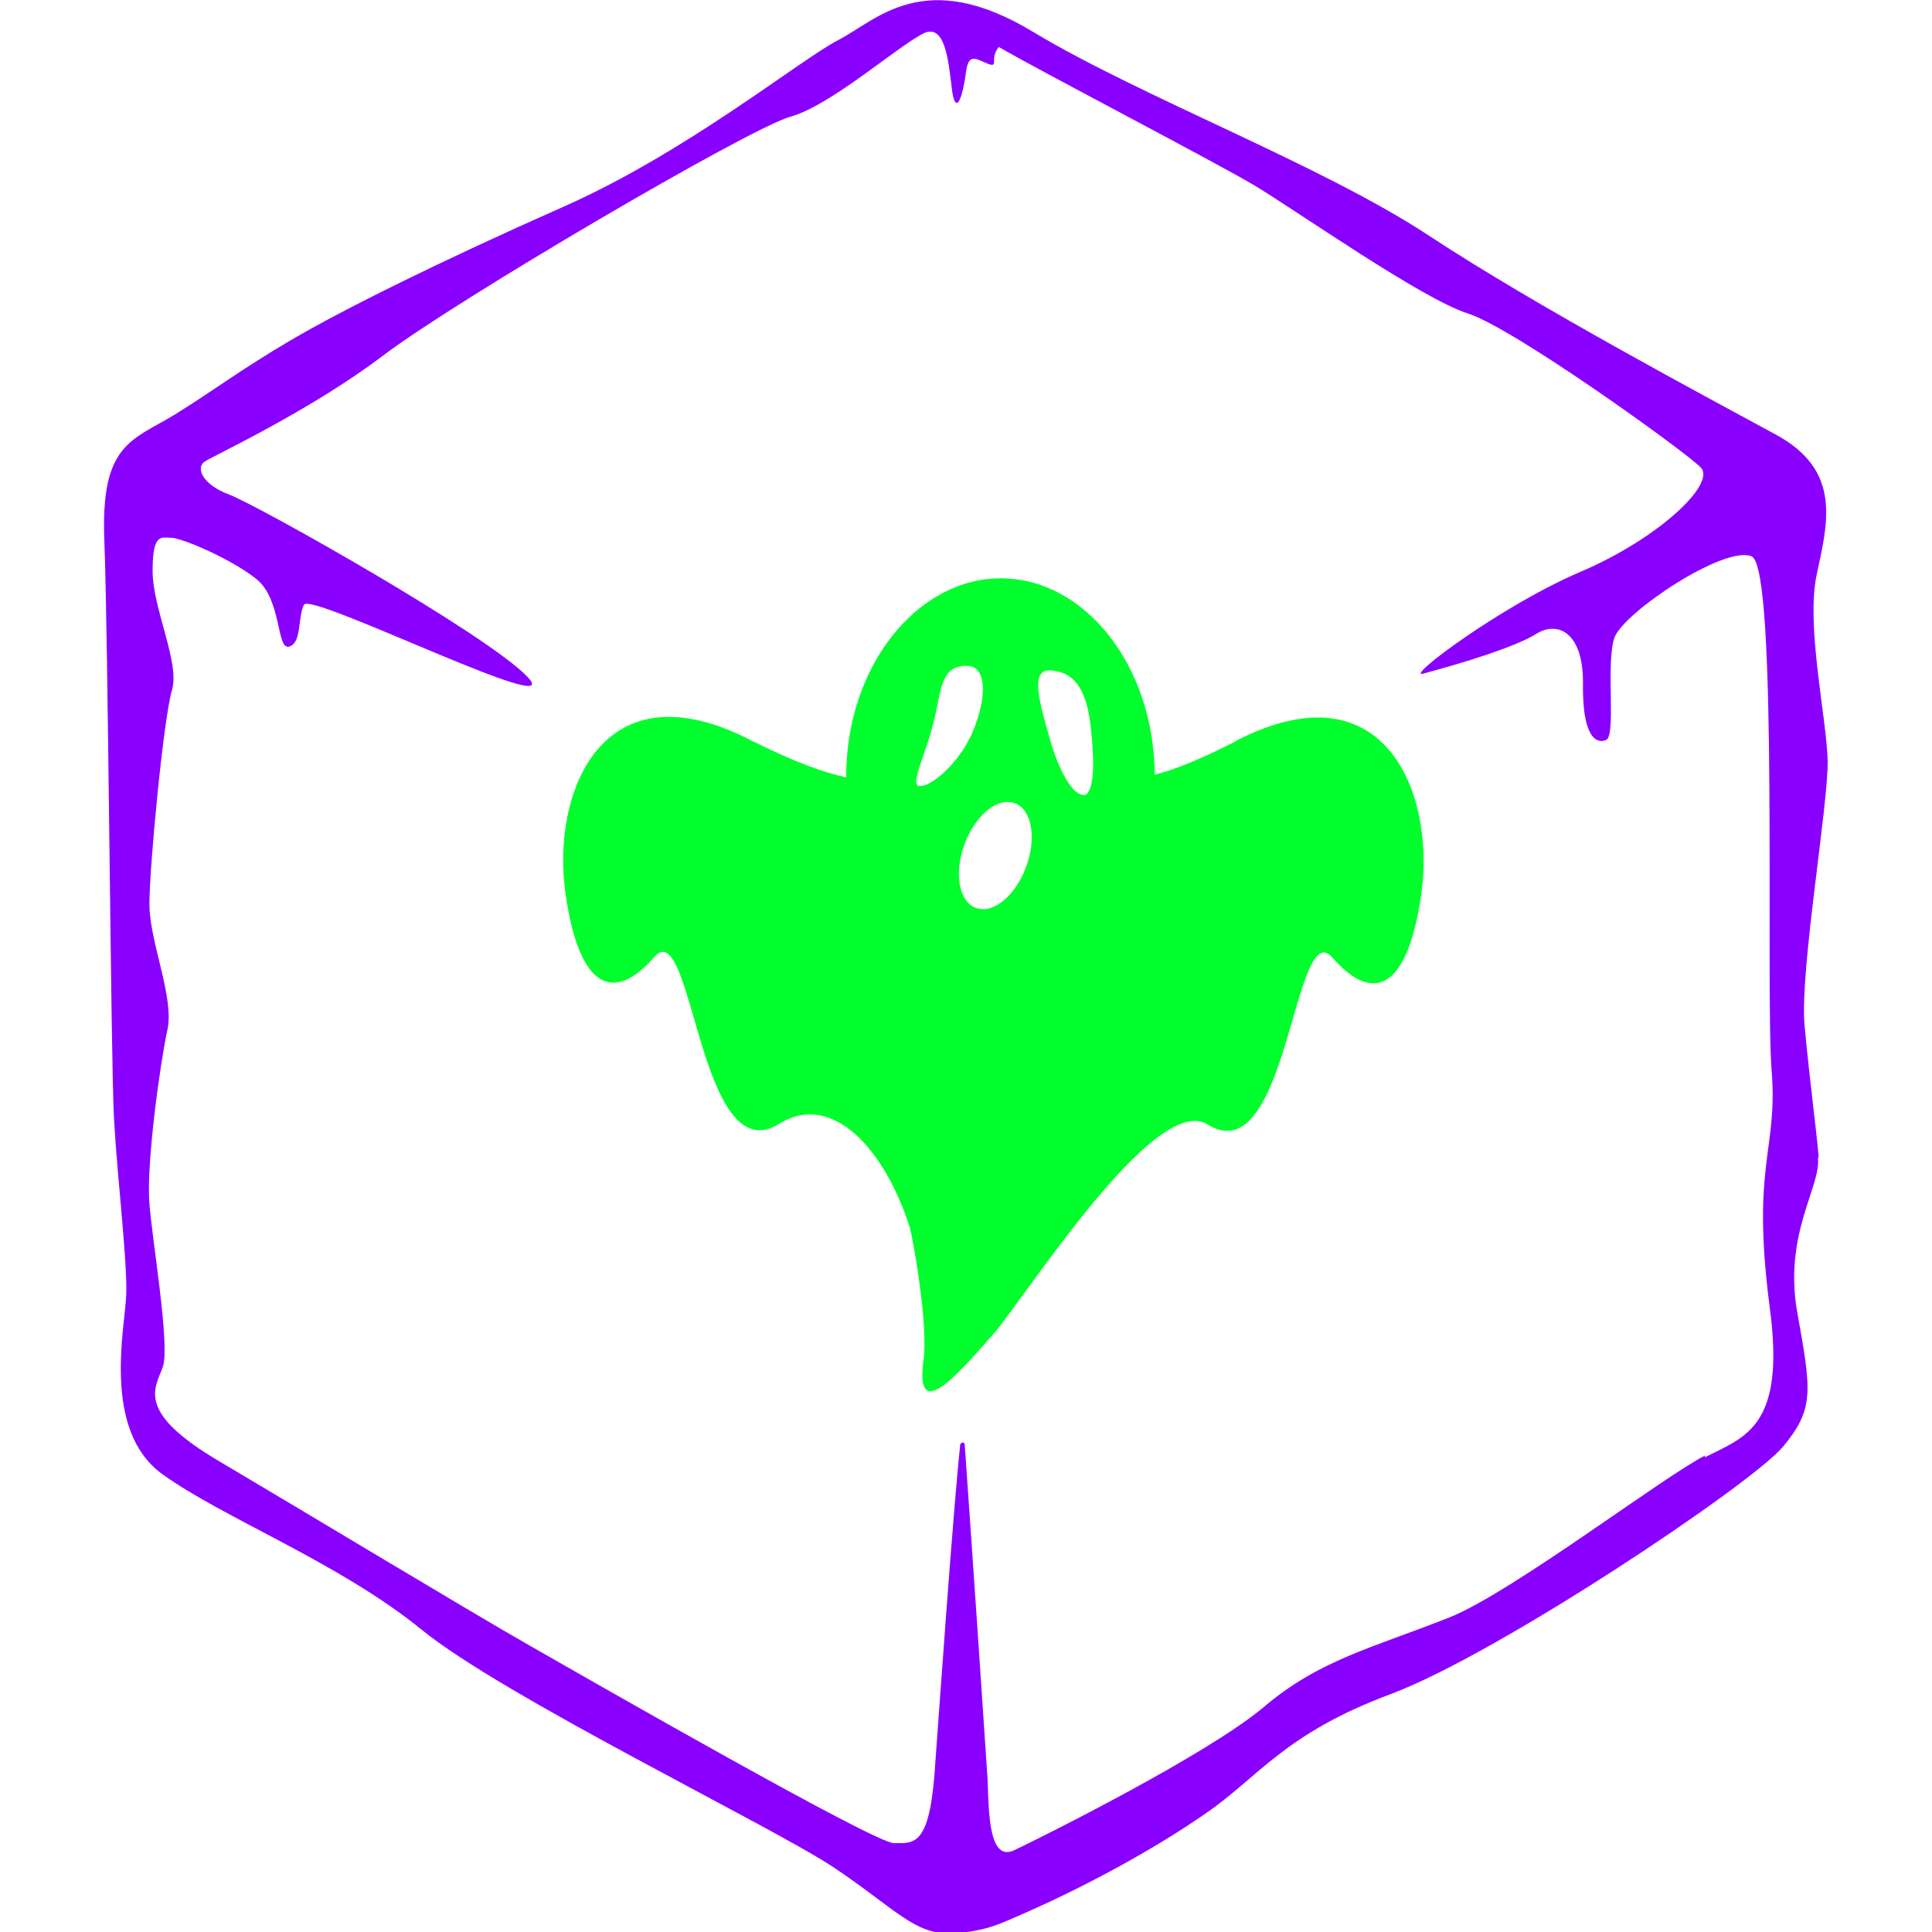
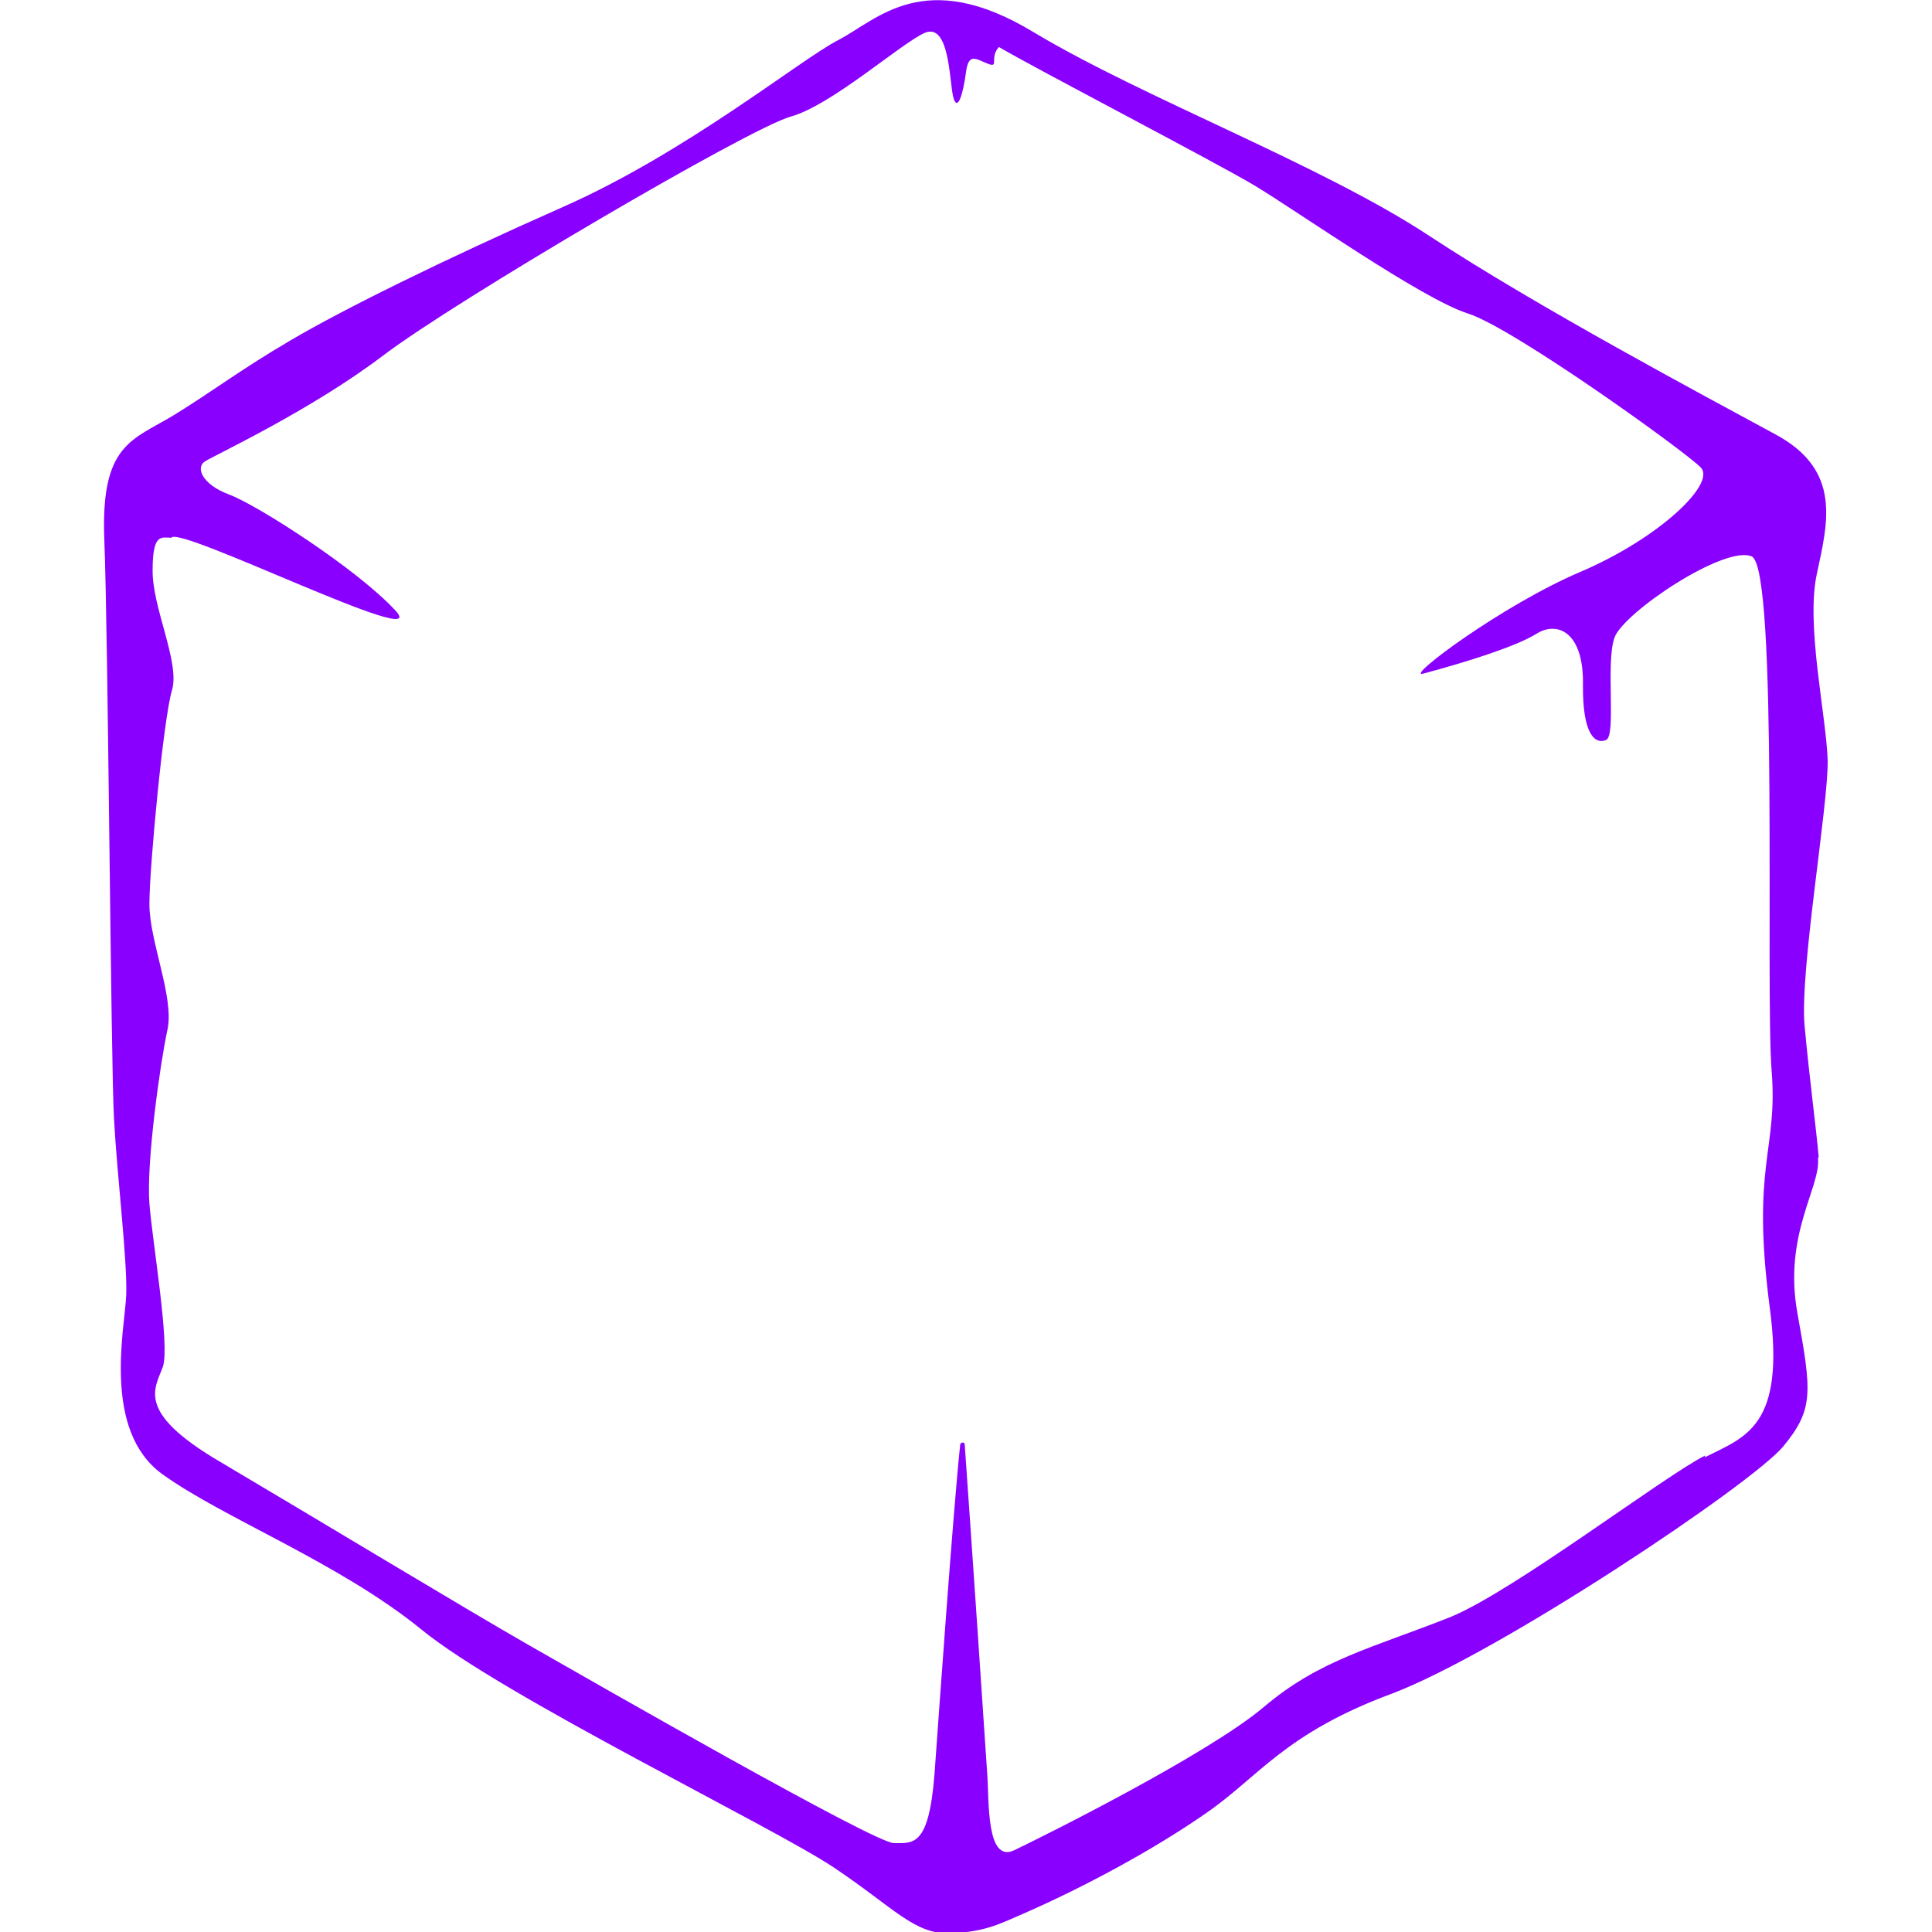
<svg xmlns="http://www.w3.org/2000/svg" viewBox="0 0 300 300">
-   <path fill="#00ff2c" d="M191.9 115.1c-5.3 2.7-9.4 4.4-12.6 5.2-.1-16.9-10.8-30.5-23.9-30.5s-24 13.8-24 30.7v.2c-3.4-.7-8.1-2.4-14.7-5.7-23.3-12.1-31.1 8.2-28.9 23.7 2.2 15.5 7.8 16.8 13.8 9.9 6-6.9 6.9 33.7 19.4 25.9 8.2-5.1 16.4 3.9 20.3 16.2.3.9 2.9 14.8 2.1 20.5-1.3 9.6 4.6 3.1 10.8-4 4.8-5.4 25.1-37.7 33.3-32.6 12.5 7.8 13.4-32.8 19.4-25.9 6 6.9 11.6 5.6 13.8-9.9 2.2-15.5-5.6-35.8-28.9-23.7Zm-49.2 7c-1.4-.5 1-4.7 2.3-10.1 1.2-4.8 1-8.8 5.3-8.6 3 .2 2.9 5 .8 10.1-2.1 5.1-6.9 9-8.4 8.5Zm16.9 11.7c-1.4 4.6-4.8 7.9-7.6 7.3-2.8-.5-3.9-4.7-2.5-9.2 1.4-4.6 4.8-7.9 7.6-7.3 2.8.5 3.9 4.7 2.5 9.2Zm8.7-10.4c-1.6.3-4-3.8-5.4-9.1-1.5-5.3-3-10.4.2-10.2 4.4.2 5.8 4.2 6.3 9.1.6 5.4.5 10-1.1 10.3Z" />
-   <path fill="#8a00ff" d="M282.4 179.6c-.4-4.6-1.4-11.8-2.2-20.5-.7-8.7 3.7-34 3.6-41-.2-6.9-3.4-20.9-1.7-28.9s4-16.2-6.5-21.8c-10.5-5.7-37-19.8-53.7-30.8-16.7-11-44.4-21.4-61.4-31.6-17-10.3-24.3-1.9-30.3 1.2-6 3.1-23.5 17.4-42.7 25.9-19.2 8.5-34.3 16-42.3 20.7s-11.5 7.5-18.1 11.6c-6.6 4-11.5 4.5-10.9 19.5s1 80.7 1.5 89.8 2.1 22.2 1.9 27.4c-.2 5.1-3.8 21 5.6 27.8 9.4 6.8 27.4 13.7 40.2 24.1 12.7 10.4 54.7 30.7 64.1 37 9.4 6.3 12.5 10.4 18.1 10.2 5.6-.2 8.1-1.7 11.2-3 9.4-4.1 20.2-9.9 28.4-15.6 8.3-5.7 12.2-12.4 28.9-18.6 16.7-6.3 56-32.6 60.8-38.4s4.4-8.5 2.2-20.7 3.6-19.5 3.2-24ZM264.8 226c-6.4 3.2-29.8 21.1-39.6 25.1-12.1 4.8-20.3 6.6-29 14-8.8 7.4-34.3 20.1-38.7 22.2s-3.9-7.8-4.2-11.8c-.2-3.3-2.7-40-3.5-51.2 0-.4-.6-.4-.7 0-1.1 10.4-3.3 41.6-4 51.3-.9 11.2-3.3 10.6-6.3 10.6S92 261.1 82.2 255.5c-9.8-5.6-34.8-20.7-48-28.5-13.3-7.8-10.1-11.4-8.9-14.8 1.1-3.4-1.6-19.1-2.1-25.3-.5-6.3 1.7-22 2.8-27s-2.8-13.7-2.8-19.5c0-5.8 2.2-28.9 3.5-33.2 1.3-4.3-3.1-12.9-3-18.7 0-5.8 1.4-5 2.9-5s9.2 3.2 13.2 6.4 3.1 11.1 5.1 10.5 1.3-4.5 2.3-6.5c1.1-2 40.8 17.8 34.8 11.3S39.9 78.4 35.6 76.8c-4.3-1.6-5.3-4.3-3.7-5.2 1.6-1 16.4-7.9 27.6-16.4 11.2-8.5 56.8-35.3 63.3-37.1 6.4-1.8 17-11.3 20.8-13 3.8-1.6 3.8 7.2 4.4 9.9.7 2.7 1.6-.7 2-3.8.4-3.1 1.6-2 3.4-1.3s.2-.9 1.7-2.6c6.9 4 33.3 17.7 39.7 21.5 6.5 3.9 26.1 17.7 33.2 19.9 7.1 2.3 33.7 21.4 36.1 23.9 2.4 2.5-6.5 11-18.7 16.2S218 105.4 221 104.6c6.7-1.8 14.4-4.2 17.6-6.2 3.2-2 7.3-.3 7.2 7.8-.1 8.1 2 9.4 3.6 8.7 1.6-.7-.1-12 1.3-15.9s17.1-14.4 21.3-12.6c4.2 1.8 2.1 67.5 3.1 79.9 1 12.4-3.2 14.4-.3 36.7 2.5 18.6-3.8 20.1-10.1 23.3Z" />
+   <path fill="#8a00ff" d="M282.4 179.6c-.4-4.6-1.4-11.8-2.2-20.5-.7-8.7 3.7-34 3.6-41-.2-6.9-3.4-20.9-1.7-28.9s4-16.2-6.5-21.8c-10.5-5.7-37-19.8-53.7-30.8-16.7-11-44.4-21.4-61.4-31.6-17-10.3-24.3-1.9-30.3 1.2-6 3.1-23.5 17.4-42.7 25.9-19.2 8.5-34.3 16-42.3 20.7s-11.5 7.5-18.1 11.6c-6.6 4-11.5 4.5-10.9 19.5s1 80.7 1.5 89.8 2.1 22.2 1.9 27.4c-.2 5.1-3.8 21 5.6 27.8 9.4 6.8 27.4 13.7 40.2 24.1 12.7 10.4 54.7 30.7 64.1 37 9.4 6.3 12.5 10.4 18.1 10.2 5.6-.2 8.1-1.7 11.2-3 9.4-4.1 20.2-9.9 28.4-15.6 8.3-5.7 12.2-12.4 28.9-18.6 16.7-6.3 56-32.6 60.8-38.4s4.4-8.5 2.2-20.7 3.6-19.5 3.2-24ZM264.8 226c-6.4 3.2-29.8 21.1-39.6 25.1-12.1 4.8-20.3 6.6-29 14-8.8 7.4-34.3 20.1-38.7 22.2s-3.9-7.8-4.2-11.8c-.2-3.3-2.7-40-3.5-51.2 0-.4-.6-.4-.7 0-1.1 10.4-3.3 41.6-4 51.3-.9 11.2-3.3 10.6-6.3 10.6S92 261.1 82.2 255.5c-9.8-5.6-34.8-20.7-48-28.5-13.3-7.8-10.1-11.4-8.9-14.8 1.1-3.4-1.6-19.1-2.1-25.3-.5-6.3 1.7-22 2.8-27s-2.8-13.7-2.8-19.5c0-5.8 2.2-28.9 3.5-33.2 1.3-4.3-3.1-12.9-3-18.7 0-5.8 1.4-5 2.9-5c1.1-2 40.8 17.8 34.8 11.3S39.9 78.4 35.6 76.8c-4.3-1.6-5.3-4.3-3.7-5.2 1.6-1 16.4-7.9 27.6-16.4 11.2-8.5 56.8-35.3 63.3-37.1 6.4-1.8 17-11.3 20.8-13 3.8-1.6 3.8 7.2 4.4 9.9.7 2.7 1.6-.7 2-3.8.4-3.1 1.6-2 3.4-1.3s.2-.9 1.7-2.6c6.9 4 33.3 17.7 39.7 21.5 6.5 3.9 26.1 17.7 33.2 19.9 7.1 2.3 33.7 21.4 36.1 23.9 2.4 2.5-6.5 11-18.7 16.2S218 105.4 221 104.6c6.7-1.8 14.4-4.2 17.6-6.2 3.2-2 7.3-.3 7.2 7.8-.1 8.1 2 9.4 3.6 8.7 1.6-.7-.1-12 1.3-15.9s17.1-14.4 21.3-12.6c4.2 1.8 2.1 67.5 3.1 79.9 1 12.4-3.2 14.4-.3 36.7 2.5 18.6-3.8 20.1-10.1 23.3Z" />
</svg>